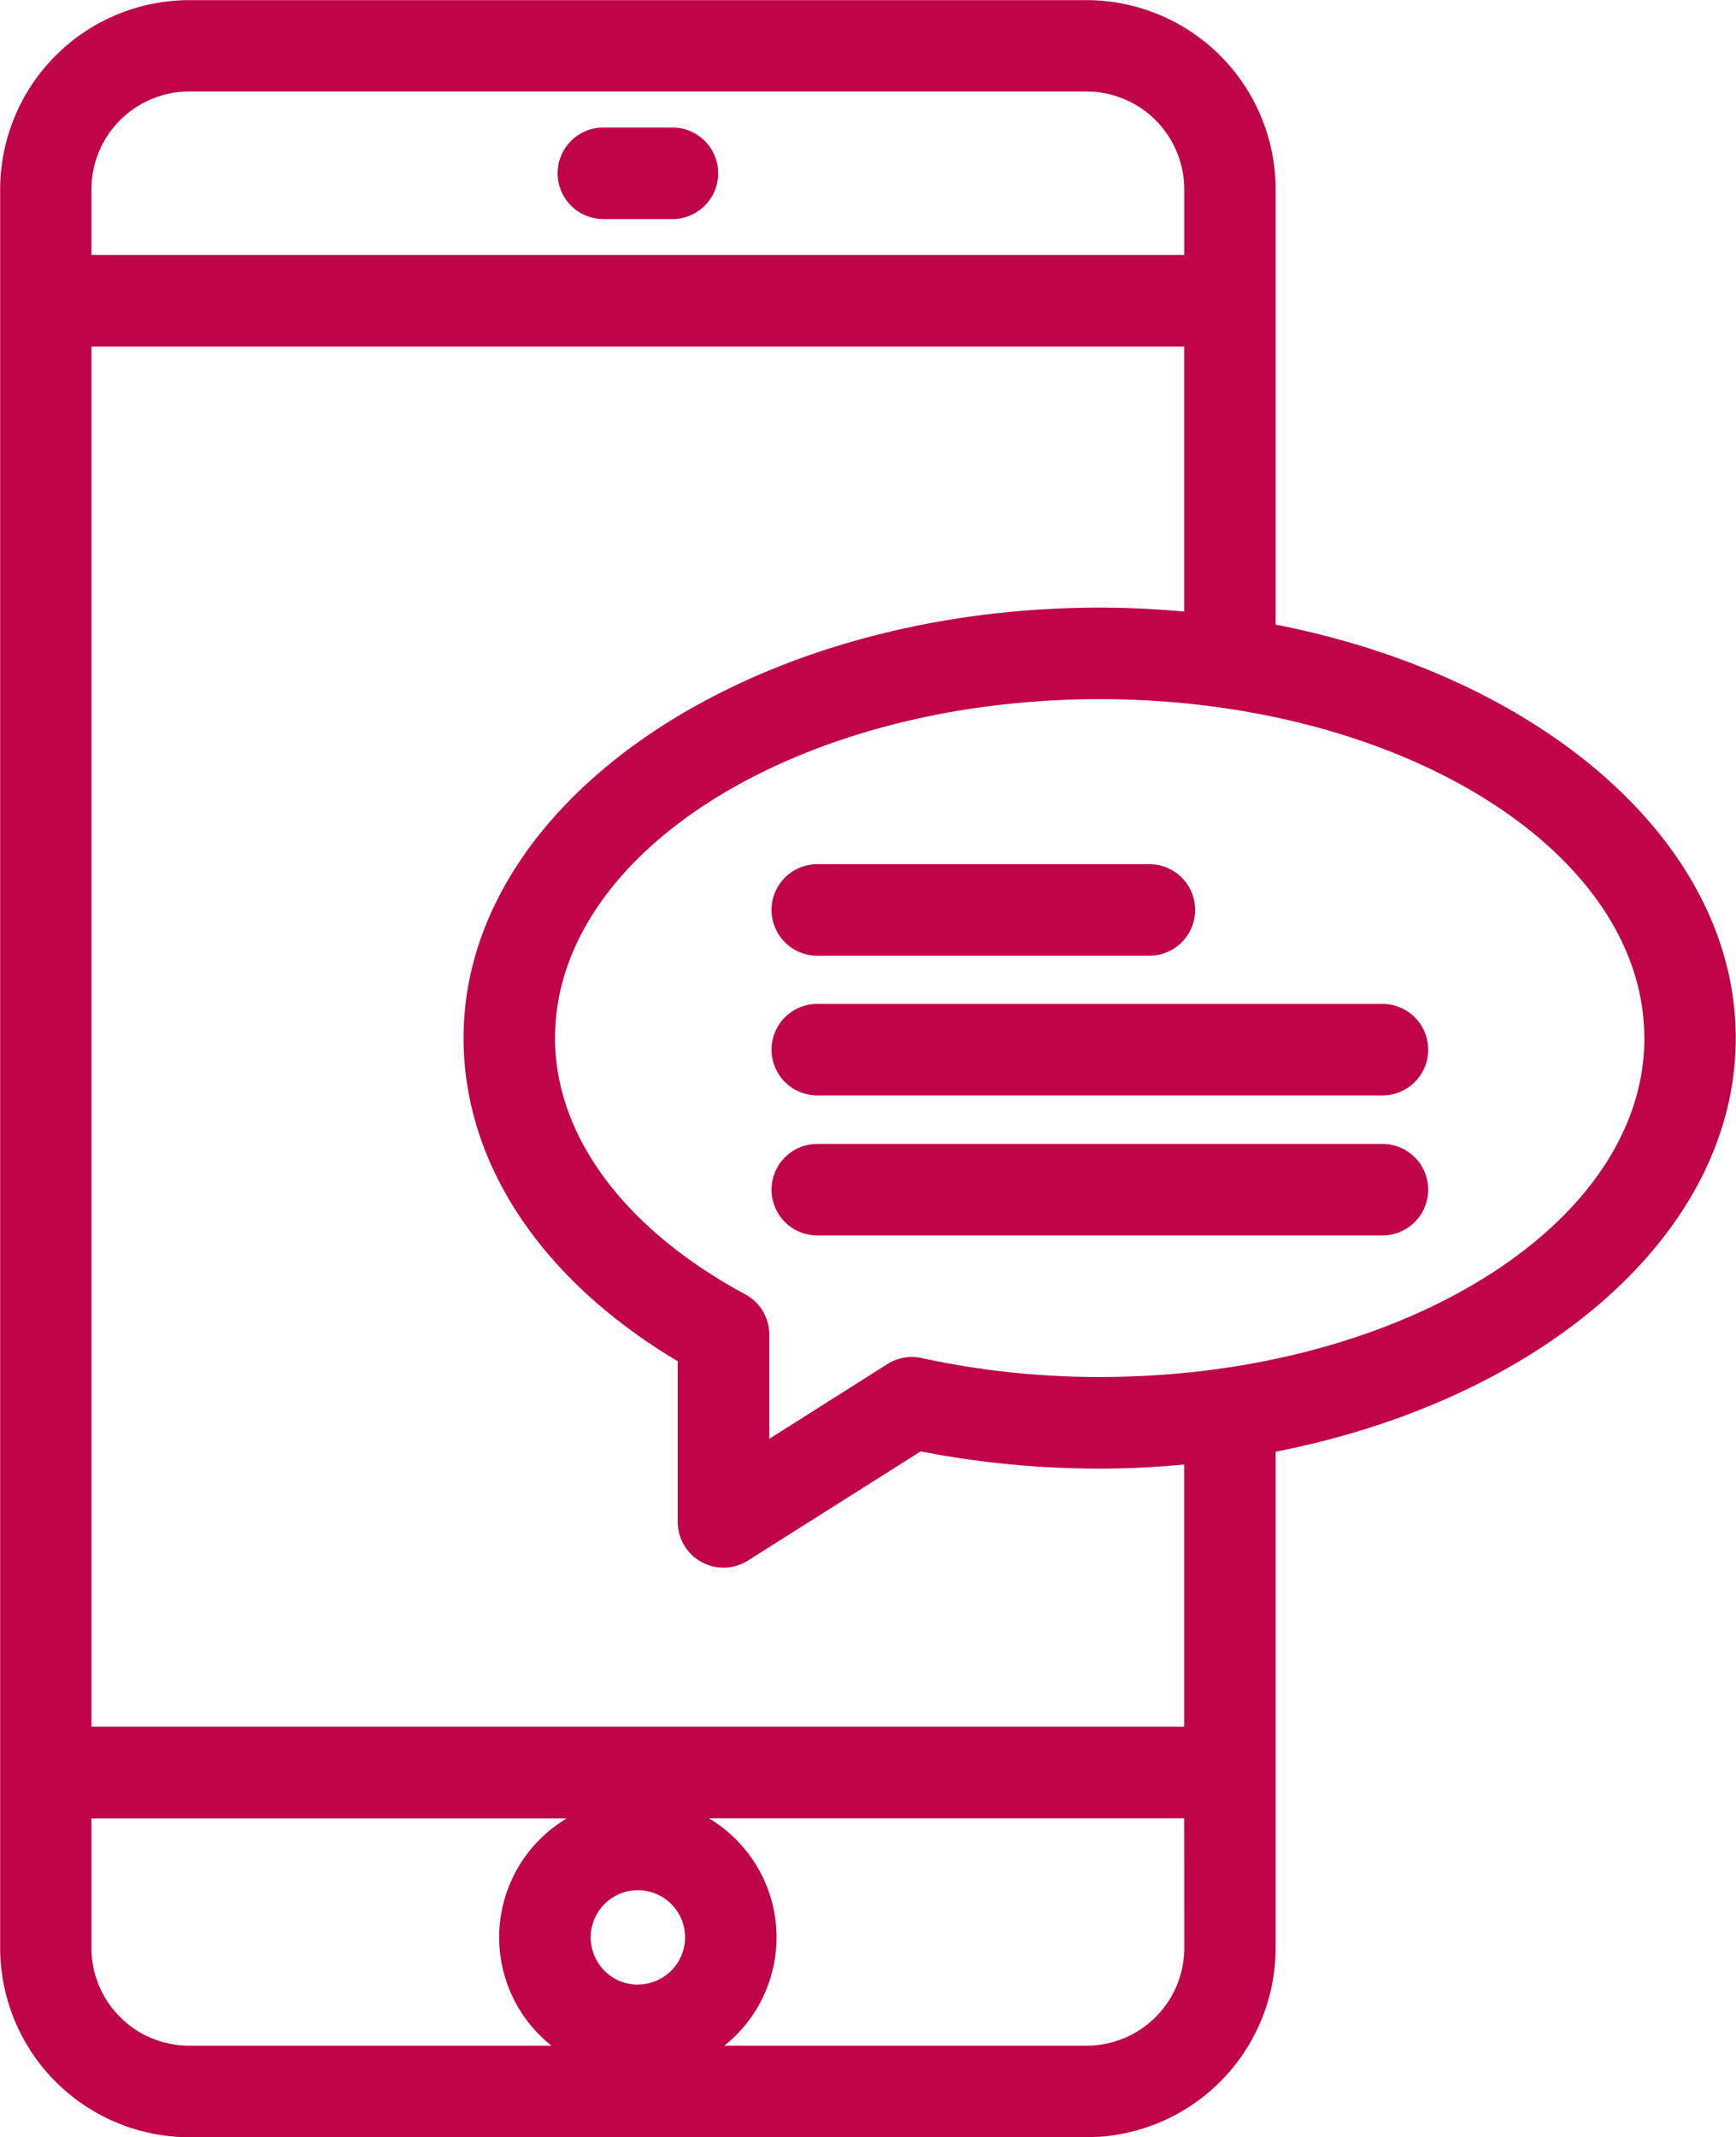
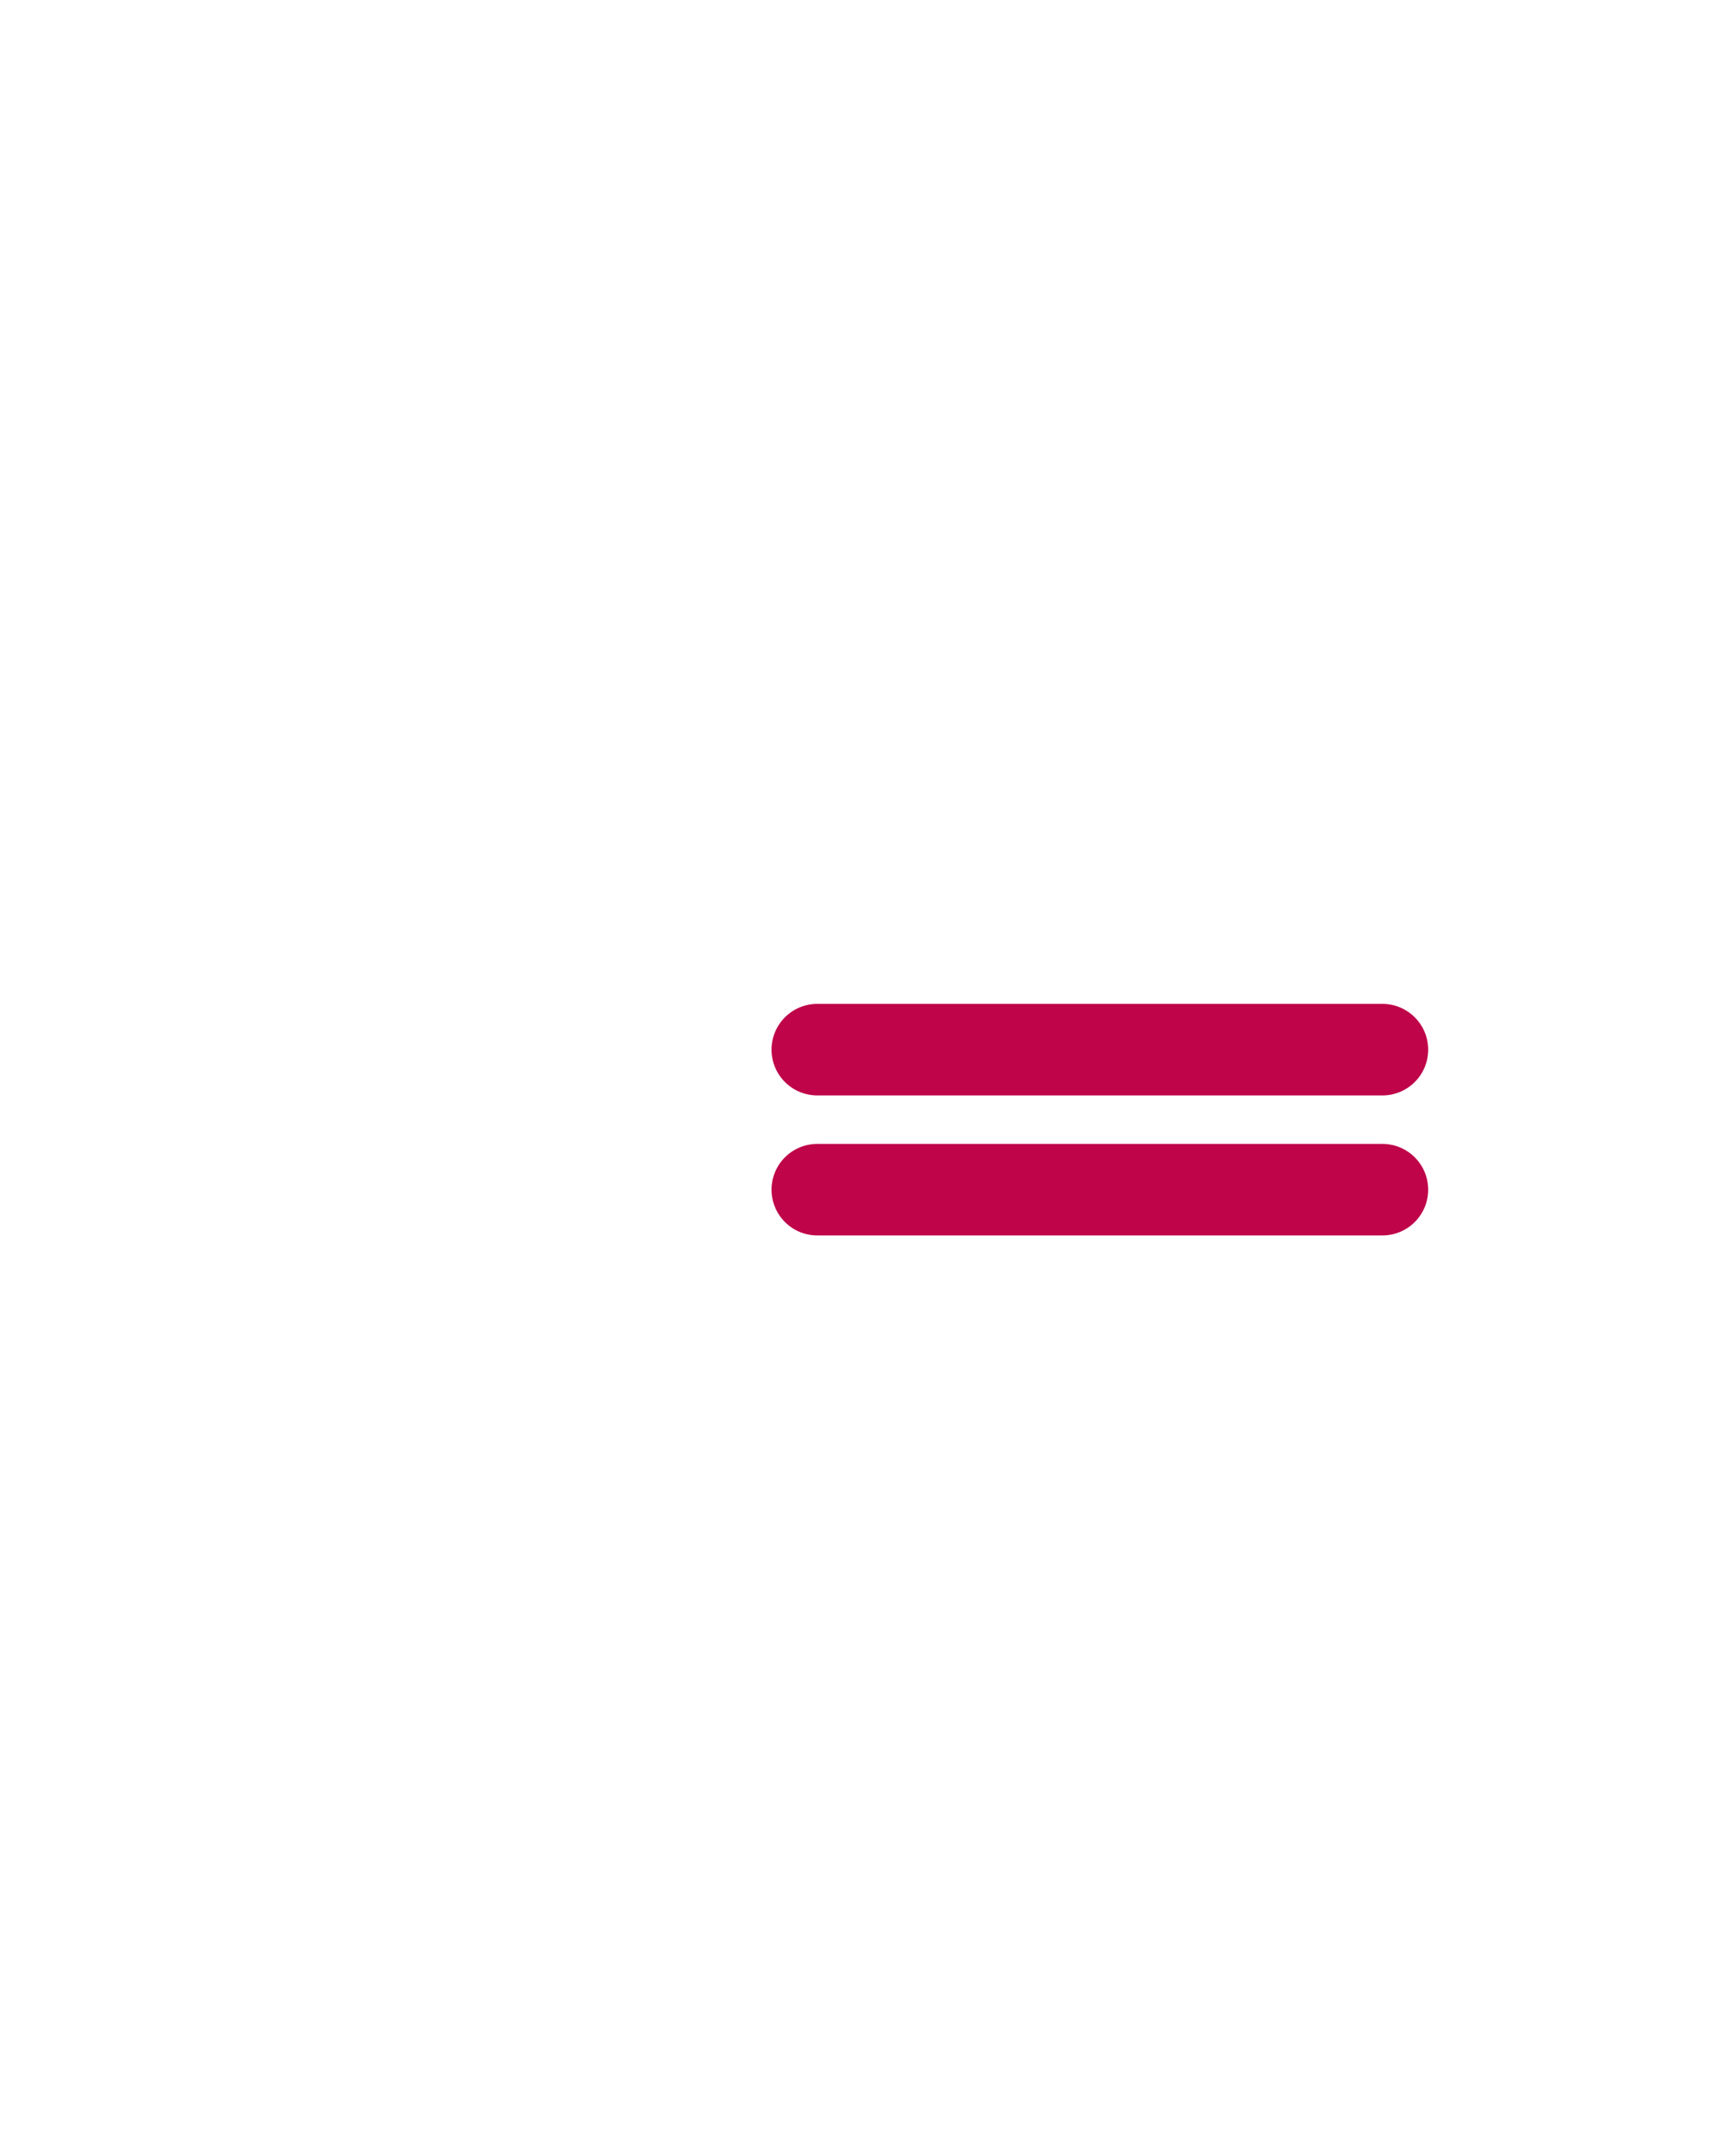
<svg xmlns="http://www.w3.org/2000/svg" width="42.258" height="52" viewBox="0 0 42.258 52">
  <defs>
    <style>.a{fill:#bf0449;}</style>
  </defs>
  <g transform="translate(171.226 -826.161)">
-     <path class="a" d="M-166.622,878.161h21.848a4.611,4.611,0,0,0,4.6-4.6V861.482c6.46-1.262,11.2-5.293,11.2-10.063s-4.741-8.8-11.2-10.061V830.764a4.609,4.609,0,0,0-4.6-4.6h-21.848a4.61,4.61,0,0,0-4.6,4.6v42.792A4.611,4.611,0,0,0-166.622,878.161Zm10.924-3.713a1.149,1.149,0,0,1-1.149-1.148,1.148,1.148,0,0,1,1.149-1.149,1.15,1.15,0,0,1,1.149,1.148h0a1.151,1.151,0,0,1-1.149,1.146Zm13.3-.891a2.379,2.379,0,0,1-2.376,2.376h-8.82a3.367,3.367,0,0,0,.539-4.731,3.356,3.356,0,0,0-.914-.8H-142.4Zm11.2-22.139c0,4.547-5.948,8.246-13.258,8.246a20.388,20.388,0,0,1-4.336-.461,1.117,1.117,0,0,0-.832.146l-2.876,1.82v-2.536a1.115,1.115,0,0,0-.586-.981c-2.941-1.586-4.629-3.858-4.629-6.234,0-4.547,5.948-8.246,13.259-8.246S-131.2,846.872-131.2,851.418ZM-169,830.764a2.38,2.38,0,0,1,2.376-2.376h21.849a2.38,2.38,0,0,1,2.376,2.376v1.6H-169Zm0,3.829h26.6v6.447c-.673-.06-1.359-.095-2.056-.095-8.539,0-15.486,4.7-15.486,10.474,0,3.044,1.891,5.883,5.214,7.862v3.909a1.113,1.113,0,0,0,1.114,1.113,1.116,1.116,0,0,0,.594-.172l4.205-2.657a22.686,22.686,0,0,0,4.358.419c.7,0,1.384-.035,2.057-.1v6.378H-169Zm0,35.811h11.571a3.366,3.366,0,0,0-1.173,4.614,3.36,3.36,0,0,0,.8.915h-8.819A2.379,2.379,0,0,1-169,873.557Z" />
-     <path class="a" d="M-154.858,829.263h-1.68a1.114,1.114,0,0,0-1.114,1.114,1.114,1.114,0,0,0,1.114,1.114h1.68a1.114,1.114,0,0,0,1.114-1.114A1.114,1.114,0,0,0-154.858,829.263Z" />
    <path class="a" d="M-152.445,851.7a1.113,1.113,0,0,0,1.114,1.113h13.756a1.113,1.113,0,0,0,1.114-1.113,1.114,1.114,0,0,0-1.114-1.114h-13.756A1.114,1.114,0,0,0-152.445,851.7Z" />
-     <path class="a" d="M-152.445,848.3a1.114,1.114,0,0,0,1.114,1.114h8.083a1.114,1.114,0,0,0,1.114-1.114,1.113,1.113,0,0,0-1.114-1.113h-8.083a1.114,1.114,0,0,0-1.114,1.113Z" />
    <path class="a" d="M-137.575,853.993h-13.756a1.114,1.114,0,0,0-1.114,1.113,1.114,1.114,0,0,0,1.114,1.114h13.756a1.114,1.114,0,0,0,1.114-1.114A1.114,1.114,0,0,0-137.575,853.993Z" />
  </g>
</svg>